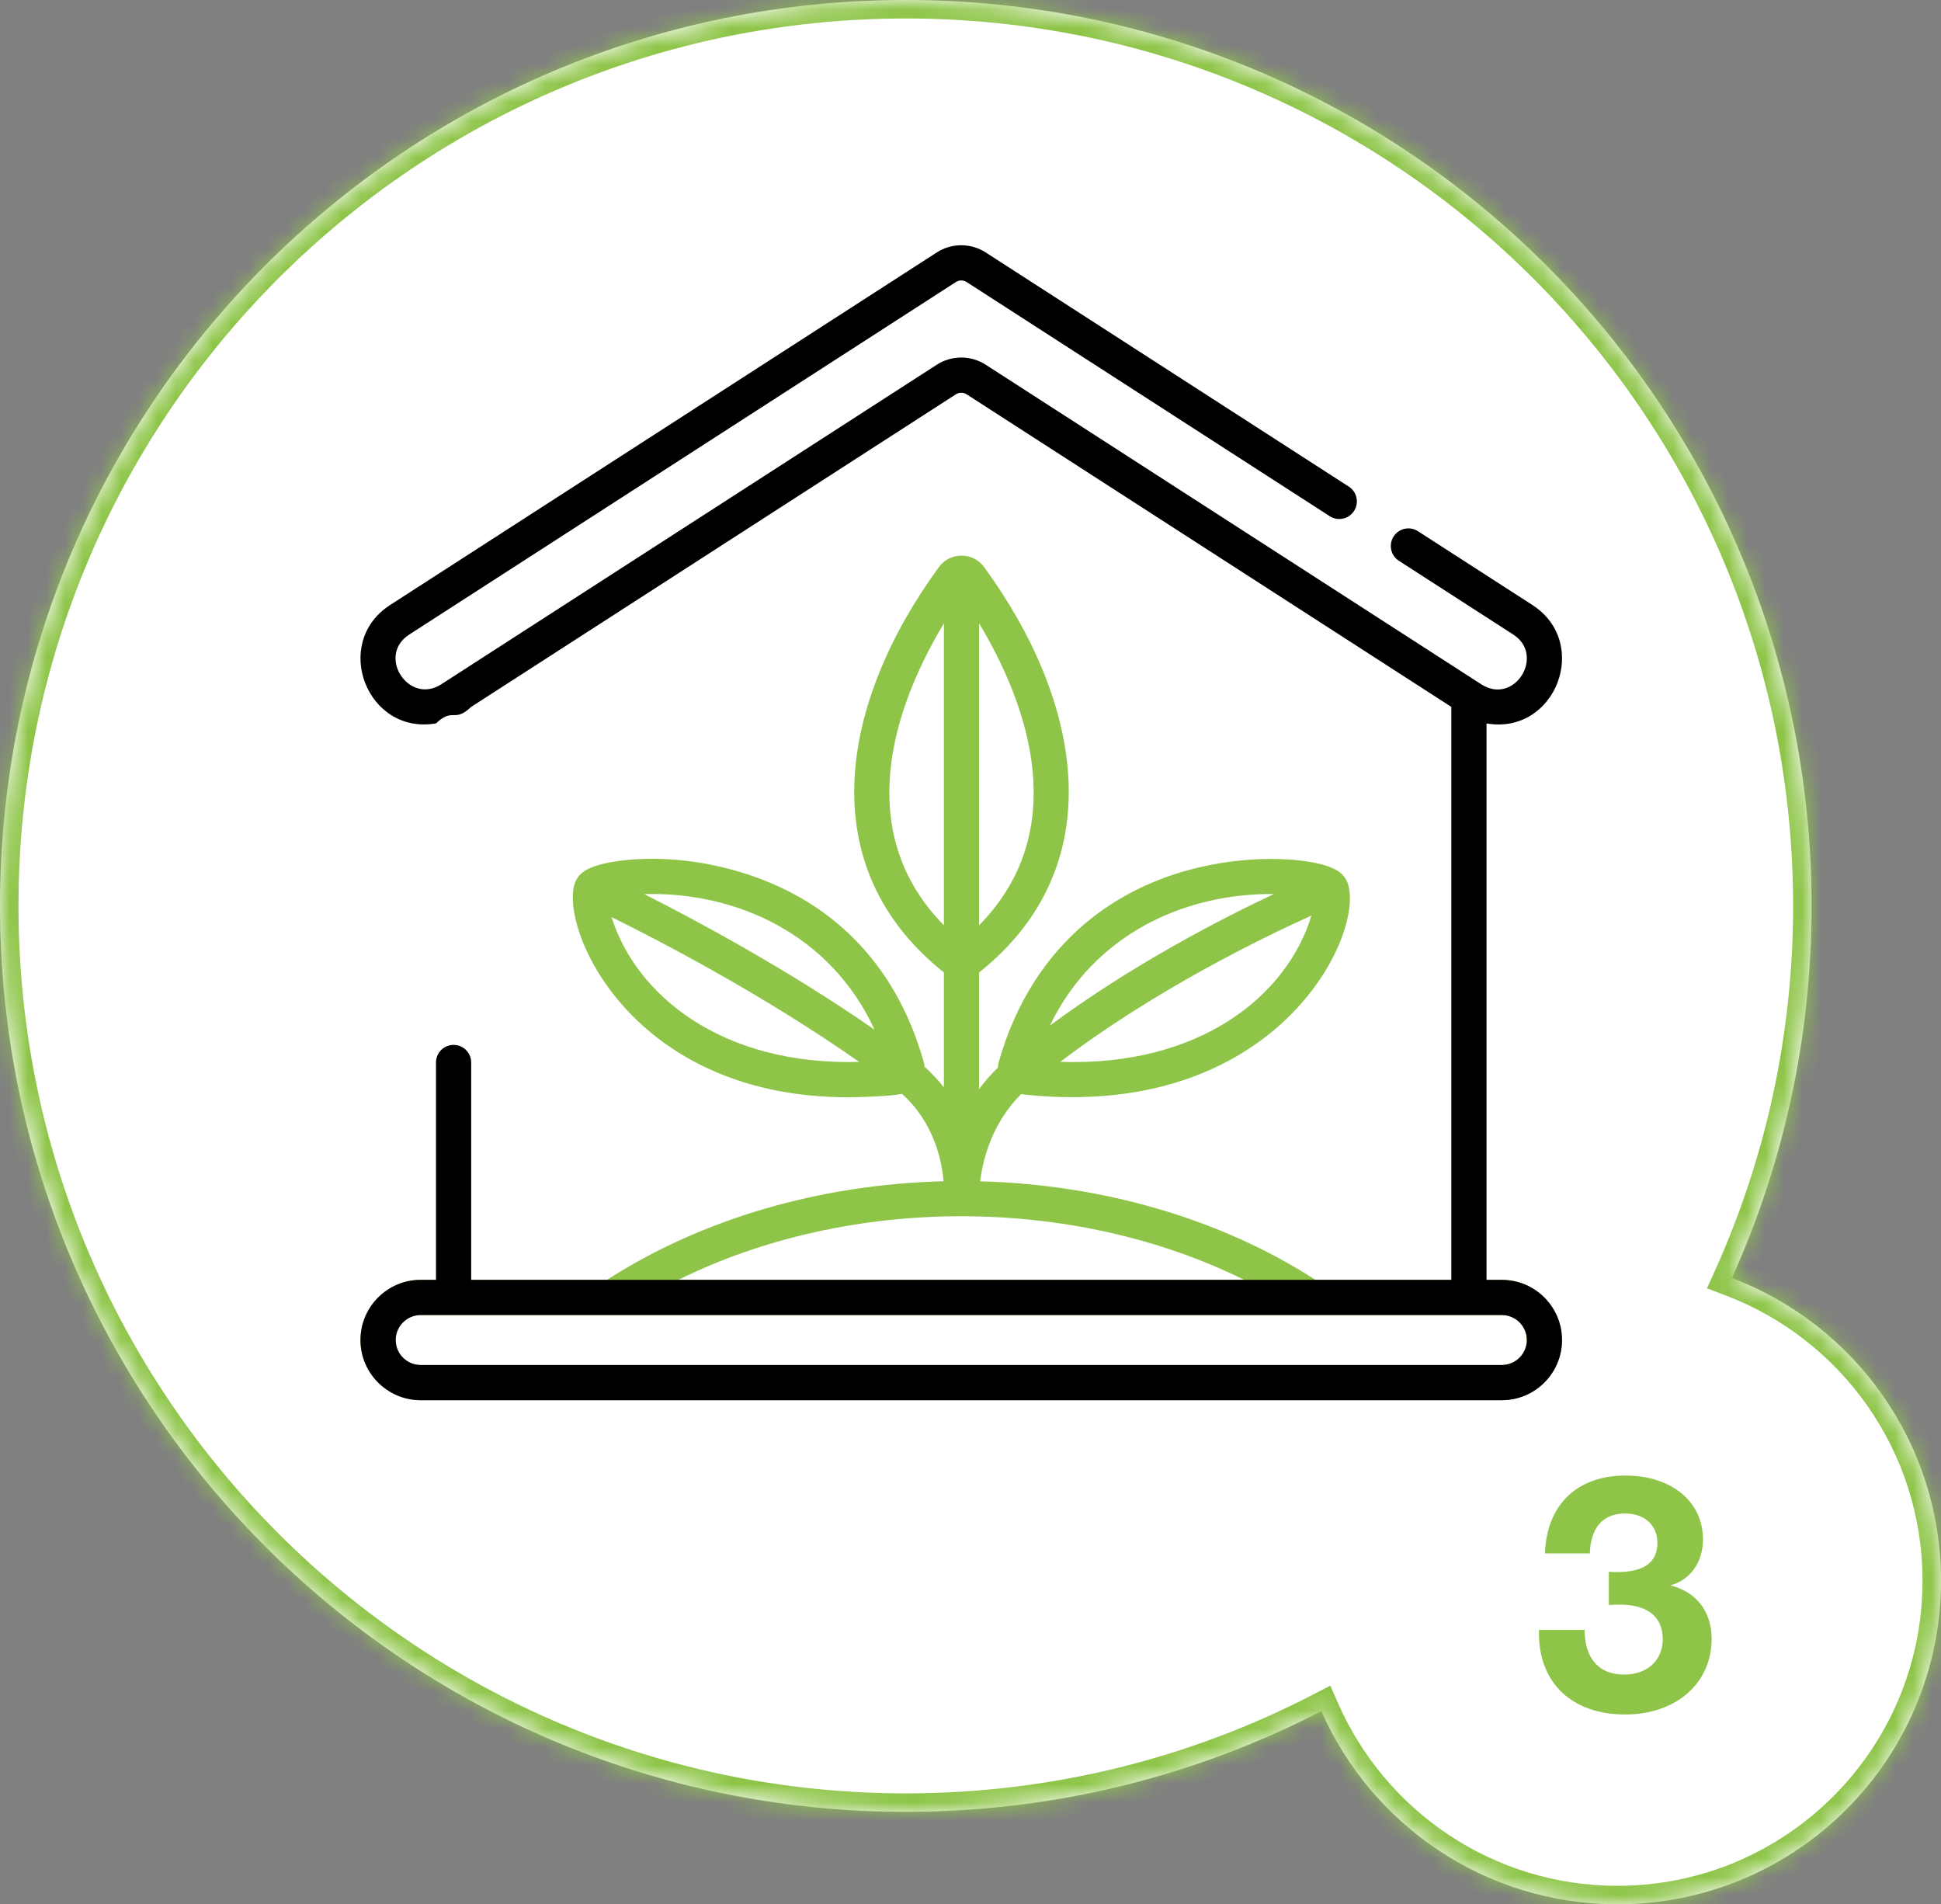
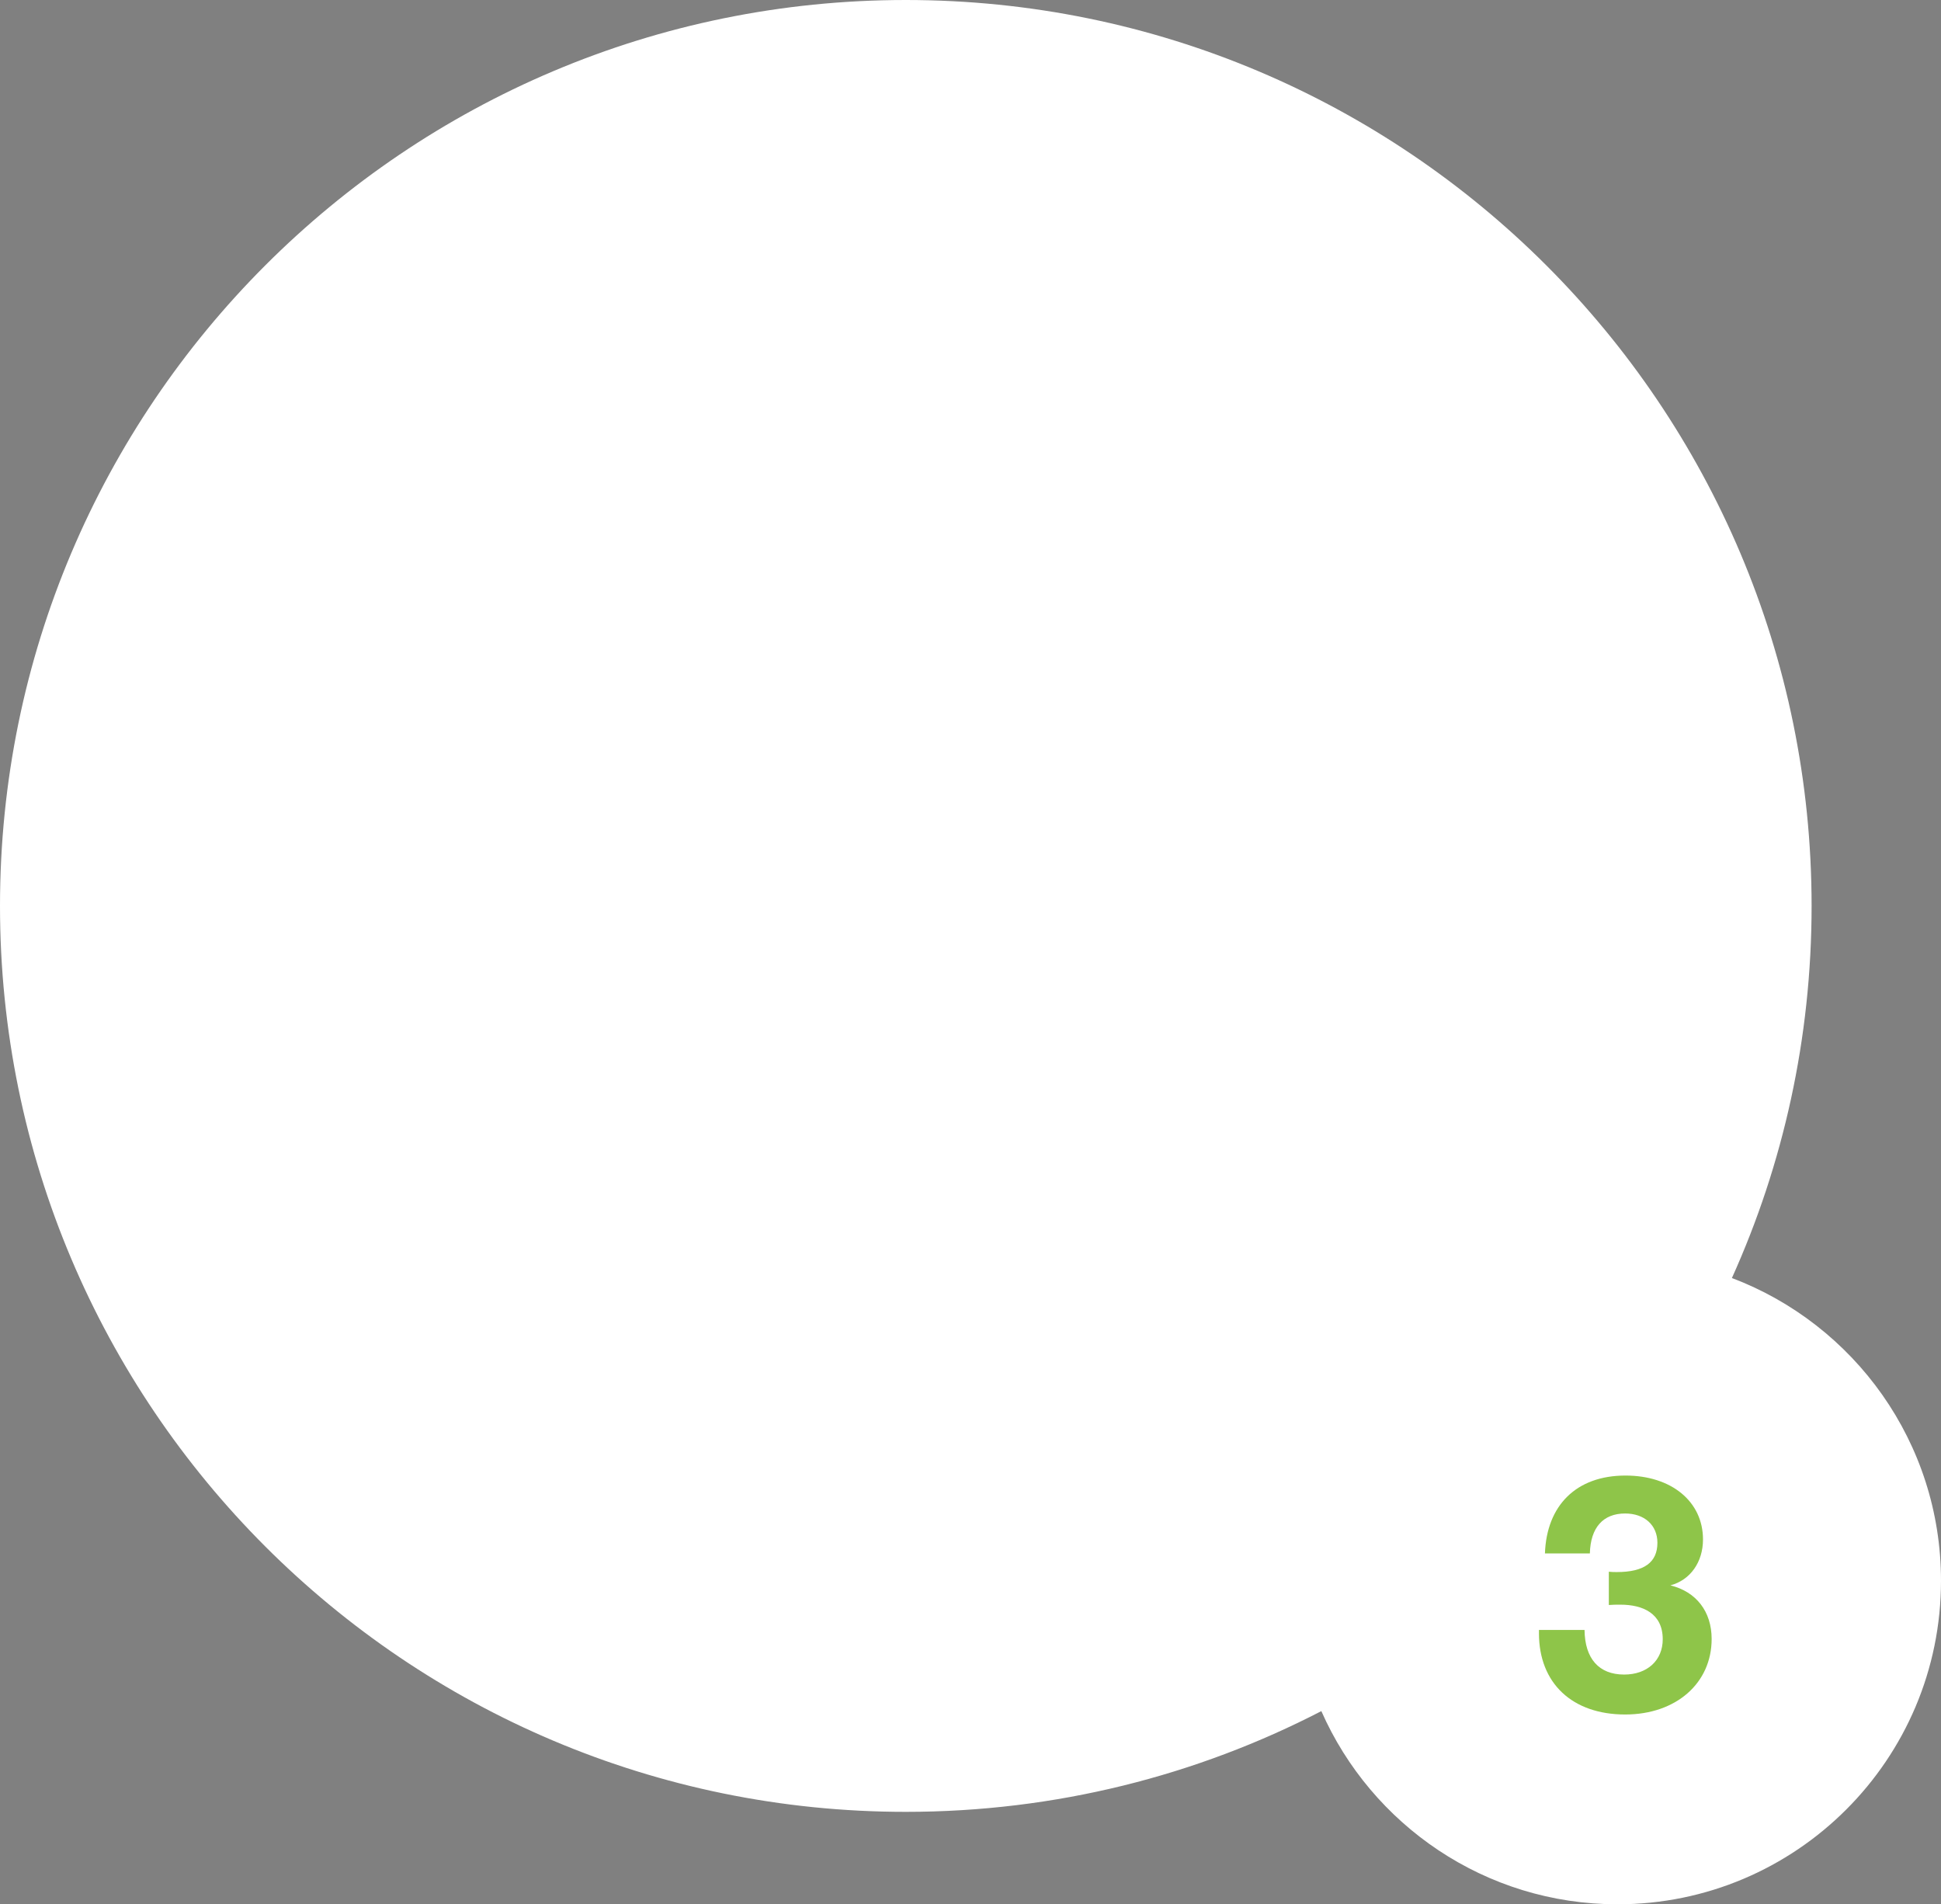
<svg xmlns="http://www.w3.org/2000/svg" width="105" height="103" viewBox="0 0 105 103" fill="none">
  <rect x="0" y="0" width="105" height="103" fill="#808080" stroke="none" />
  <mask id="path-1-inside-1" fill="white">
-     <path fill-rule="evenodd" clip-rule="evenodd" d="M49 0C21.938 0 0 21.938 0 49C0 76.062 21.938 98 49 98C57.103 98 64.746 96.033 71.479 92.551C74.191 98.704 80.344 103 87.5 103C97.165 103 105 95.165 105 85.5C105 78.014 100.3 71.626 93.689 69.126C96.459 62.986 98 56.173 98 49C98 21.938 76.062 0 49 0Z" />
-   </mask>
+     </mask>
  <path fill-rule="evenodd" clip-rule="evenodd" d="M49 0C21.938 0 0 21.938 0 49C0 76.062 21.938 98 49 98C57.103 98 64.746 96.033 71.479 92.551C74.191 98.704 80.344 103 87.5 103C97.165 103 105 95.165 105 85.5C105 78.014 100.3 71.626 93.689 69.126C96.459 62.986 98 56.173 98 49C98 21.938 76.062 0 49 0Z" fill="white" />
  <path d="M71.479 92.551L72.394 92.148L71.965 91.174L71.019 91.663L71.479 92.551ZM93.689 69.126L92.778 68.715L92.34 69.685L93.335 70.061L93.689 69.126ZM1 49C1 22.49 22.49 1 49 1V-1C21.386 -1 -1 21.386 -1 49H1ZM49 97C22.49 97 1 75.51 1 49H-1C-1 76.614 21.386 99 49 99V97ZM71.019 91.663C64.425 95.073 56.939 97 49 97V99C57.266 99 65.067 96.993 71.938 93.439L71.019 91.663ZM87.5 102C80.754 102 74.952 97.952 72.394 92.148L70.564 92.955C73.43 99.457 79.933 104 87.5 104V102ZM104 85.5C104 94.613 96.613 102 87.5 102V104C97.717 104 106 95.717 106 85.5H104ZM93.335 70.061C99.57 72.419 104 78.443 104 85.5H106C106 77.585 101.03 70.833 94.043 68.191L93.335 70.061ZM97 49C97 56.029 95.49 62.702 92.778 68.715L94.601 69.537C97.427 63.27 99 56.318 99 49H97ZM49 1C75.51 1 97 22.49 97 49H99C99 21.386 76.614 -1 49 -1V1Z" fill="#8EC549" mask="url(#path-1-inside-1)" />
  <path d="M83.575 84.022H86.005C86.041 82.618 86.725 81.862 87.913 81.862C88.957 81.862 89.659 82.492 89.659 83.446C89.659 84.508 88.939 85.03 87.463 85.03C87.301 85.03 87.229 85.03 87.031 85.012V86.812C87.283 86.794 87.391 86.794 87.661 86.794C88.867 86.794 89.947 87.262 89.947 88.666C89.947 89.8 89.119 90.574 87.859 90.574C86.491 90.574 85.735 89.71 85.717 88.162H83.251V88.342C83.251 91.042 85.051 92.734 87.913 92.734C90.667 92.734 92.593 91.042 92.593 88.648C92.593 87.172 91.765 86.092 90.361 85.75C91.441 85.462 92.125 84.49 92.125 83.266C92.125 81.214 90.415 79.81 87.931 79.81C85.267 79.81 83.665 81.43 83.575 84.022Z" fill="#8EC549" />
  <g clip-path="url(#clip0)">
    <path d="M81.245 69.225C70.275 69.225 93.076 69.225 71.159 69.225C66.078 65.945 59.684 64.07 53.021 63.895C53.161 62.762 53.639 60.768 55.244 59.173C55.314 59.188 55.385 59.201 55.457 59.208C69.423 60.663 74.081 50.021 72.833 47.606C72.828 47.595 72.822 47.584 72.816 47.573C72.813 47.568 72.81 47.561 72.807 47.555C72.604 47.206 72.154 46.777 70.464 46.56C69.335 46.414 67.992 46.425 66.683 46.589C60.671 47.344 55.86 50.983 54.029 57.44C54 57.539 53.986 57.641 53.984 57.743C53.595 58.118 53.257 58.51 52.965 58.908V52.599C60.215 46.83 58.522 37.896 53.225 30.656C52.948 30.278 52.495 30.053 52.014 30.053C51.532 30.053 51.079 30.278 50.803 30.656C45.509 37.891 43.802 46.821 51.06 52.597V58.81C50.761 58.428 50.415 58.056 50.016 57.703C50.01 57.615 49.996 57.527 49.971 57.44C48.985 53.96 47.142 51.229 44.496 49.324C41.249 46.987 36.895 46.127 33.536 46.559C31.86 46.775 31.404 47.199 31.199 47.547C31.198 47.548 31.195 47.552 31.195 47.552L31.194 47.555C30.014 49.586 33.732 59.35 45.889 59.35C46.453 59.35 48.246 59.295 48.792 59.163C50.516 60.713 50.946 62.751 51.044 63.893C44.357 64.057 37.939 65.934 32.84 69.224H25.489C25.489 69.572 23.585 69.572 23.585 69.224H22.755C20.961 69.224 19.5 70.684 19.5 72.479C19.5 74.274 20.961 75.734 22.755 75.734H81.245C83.039 75.734 84.499 74.274 84.499 72.479C84.499 70.685 83.039 69.225 81.245 69.225ZM57.357 57.433C62.47 53.542 68.322 50.705 70.943 49.523C69.656 53.787 64.978 57.695 57.357 57.433ZM68.913 48.356C66.01 49.721 61.232 52.189 56.796 55.472C59.153 50.578 64.025 48.308 68.913 48.356ZM47.309 55.694C42.653 52.46 37.711 49.807 34.852 48.36C39.847 48.222 44.94 50.545 47.309 55.694ZM33.081 49.603C35.674 50.883 41.291 53.799 46.478 57.437C39.027 57.639 34.412 53.824 33.081 49.603ZM52.965 50.046V33.713C56.282 39.248 57.477 45.468 52.965 50.046ZM51.06 33.716V50.044C46.55 45.465 47.746 39.247 51.06 33.716ZM67.305 69.225H36.695C45.96 64.642 58.024 64.634 67.305 69.225ZM81.245 73.83H22.755C22.011 73.83 21.405 73.224 21.405 72.48C21.405 71.735 22.011 71.129 22.755 71.129H81.245C81.989 71.129 82.595 71.735 82.595 72.48C82.595 73.224 81.989 73.83 81.245 73.83Z" fill="#8EC549" />
    <path fill-rule="evenodd" clip-rule="evenodd" d="M81.245 69.225H80.415V39.129C84.151 39.771 86.077 34.775 82.894 32.722L76.706 28.732C76.264 28.447 75.675 28.574 75.39 29.016C75.105 29.458 75.232 30.047 75.674 30.332L81.862 34.322C83.604 35.446 81.931 38.174 80.128 37.011L53.323 19.727C52.519 19.209 51.481 19.209 50.677 19.727L23.872 37.011C22.107 38.149 20.363 35.467 22.138 34.322L51.709 15.255C51.886 15.141 52.114 15.141 52.291 15.255L71.933 27.92C72.375 28.205 72.964 28.078 73.249 27.636C73.534 27.194 73.407 26.605 72.965 26.32L53.323 13.655C52.519 13.136 51.48 13.136 50.677 13.654L21.106 32.722C17.922 34.775 19.851 39.769 23.585 39.127C24.537 38.234 24.537 39.127 25.489 38.234L51.709 21.328C51.886 21.214 52.114 21.214 52.291 21.328L78.51 38.234V69.225C53.793 69.225 50.446 69.224 25.489 69.224V57.468C25.489 56.942 25.063 56.516 24.537 56.516C24.012 56.516 23.585 56.942 23.585 57.468V69.224H22.755C20.961 69.224 19.5 70.684 19.5 72.479C19.5 74.274 20.961 75.734 22.755 75.734H81.245C83.039 75.734 84.499 74.274 84.499 72.479C84.499 70.685 83.039 69.225 81.245 69.225ZM22.755 73.83H81.245C81.989 73.83 82.595 73.224 82.595 72.479C82.595 71.735 81.989 71.129 81.245 71.129H22.755C22.011 71.129 21.405 71.735 21.405 72.479C21.405 73.224 22.011 73.83 22.755 73.83Z" fill="black" />
  </g>
  <defs>
    <clipPath id="clip0">
-       <rect width="65" height="65" fill="white" transform="translate(19.5 12)" />
-     </clipPath>
+       </clipPath>
  </defs>
</svg>